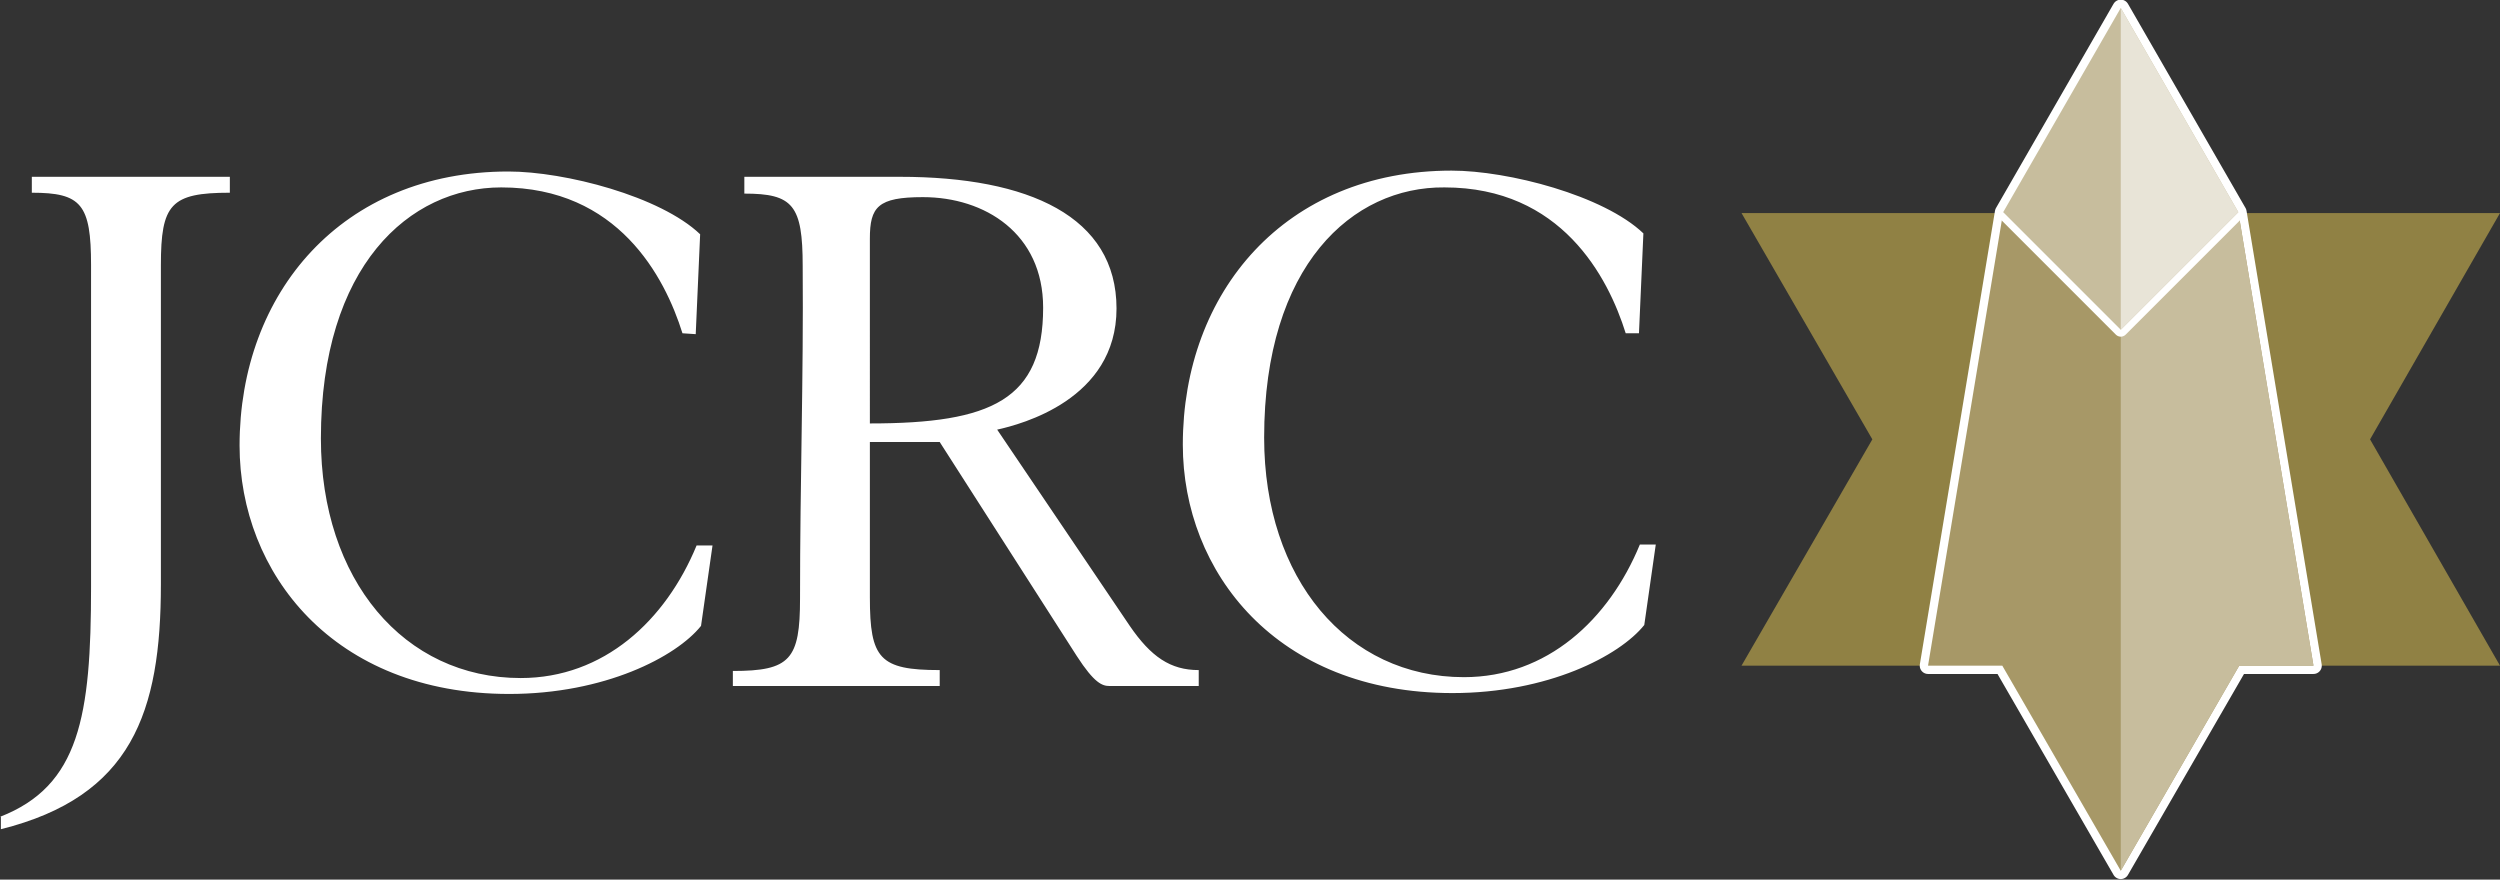
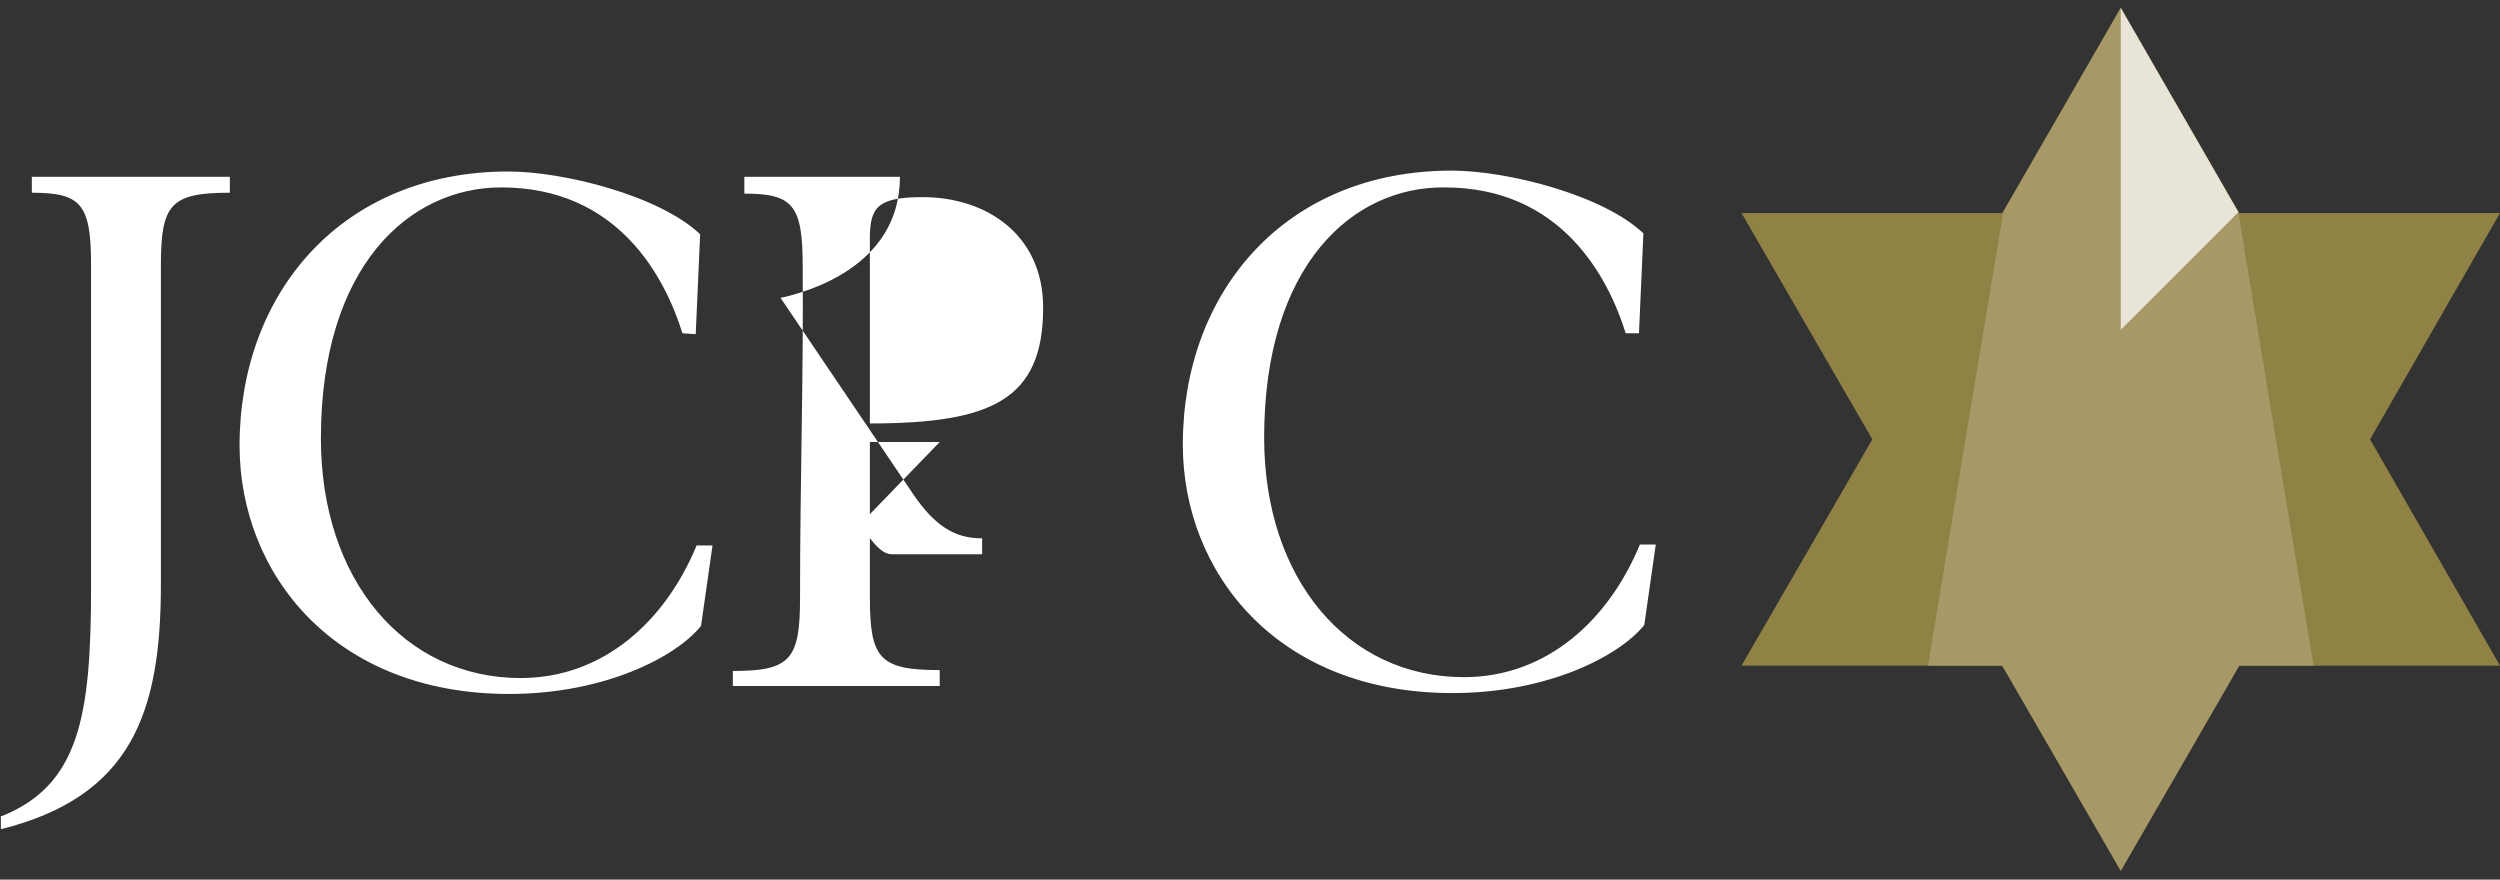
<svg xmlns="http://www.w3.org/2000/svg" version="1.1" id="Layer_1" x="0px" y="0px" viewBox="0 0 282.8 99.5" style="enable-background:new 0 0 282.8 99.5;" xml:space="preserve">
  <rect x="0" y="0" width="282.8" height="99.5" fill="#333333" stroke="none" />
  <style type="text/css">
	.st0{fill:#FFFFFF;}
	.st1{fill:#908144;}
	.st2{fill:#A79867;stroke:#FFFFFF;stroke-width:1.879;stroke-linecap:round;stroke-linejoin:round;}
	.st3{fill:#A79867;}
	.st4{fill:#C7BD9D;}
	.st5{fill:#C7BD9D;stroke:#FFFFFF;stroke-width:1.566;stroke-linecap:round;stroke-linejoin:round;}
	.st6{fill:#E8E4D7;}
</style>
-   <path id="brand" class="st0" d="M0,92.4c9-3.5,10.3-11.4,10.3-26V30c0-6.9-1.1-8.2-6.7-8.2V20H26v1.8c-6.7,0-7.8,1.3-7.8,8.2v36.1  c0,14.5-3.3,24-18.1,27.7v-1.4H0z M77.2,37.7c-2-6.4-7.3-16.5-20.5-16.5c-10.4,0-20.4,8.9-20.4,28.4c0,16,9.4,27.1,22.6,27.1  c9.4,0,16.4-6.5,19.9-15h1.8l-1.3,9.1c-2.8,3.5-10.9,7.7-21.7,7.7c-19.9,0-30.5-13.7-30.5-28.1c0-17.3,11.6-31,30.4-31  c6.4,0,17.2,2.8,21.7,7.1l-0.5,11.3L77.2,37.7L77.2,37.7z M82.9,75.9c6.5,0,7.6-1.3,7.6-8.2c0-13.5,0.4-24.9,0.3-37.6  c0-6.9-1.1-8.2-6.6-8.2V20h17.6c14.6,0,24.5,4.5,24.5,14.9c0,10.3-10.8,13.1-13.5,13.7l15,22.2c2.4,3.5,4.6,5,7.8,5v1.8h-10.1  c-0.8,0-1.7-0.3-3.7-3.4L106.3,50h-7.9v17.6c0,6.9,1.1,8.2,7.9,8.2v1.8H82.9V75.9z M98.4,47.9c13.8,0,19.6-2.7,19.6-13.1  c0-8.4-6.6-12.5-13.6-12.5c-5.1,0-6,1.1-6,4.7V47.9z M183.9,37.7c-2-6.4-7.3-16.5-20.5-16.5C153,21.1,143,30,143,49.5  c0,16,9.4,27.1,22.6,27.1c9.4,0,16.4-6.5,19.9-15h1.8l-1.3,9.1c-2.8,3.5-10.9,7.7-21.7,7.7c-19.9,0-30.5-13.7-30.5-28.1  c0-17.3,11.6-31,30.4-31c6.4,0,17.2,2.8,21.7,7.1l-0.5,11.3C185.4,37.7,183.9,37.7,183.9,37.7z" />
+   <path id="brand" class="st0" d="M0,92.4c9-3.5,10.3-11.4,10.3-26V30c0-6.9-1.1-8.2-6.7-8.2V20H26v1.8c-6.7,0-7.8,1.3-7.8,8.2v36.1  c0,14.5-3.3,24-18.1,27.7v-1.4H0z M77.2,37.7c-2-6.4-7.3-16.5-20.5-16.5c-10.4,0-20.4,8.9-20.4,28.4c0,16,9.4,27.1,22.6,27.1  c9.4,0,16.4-6.5,19.9-15h1.8l-1.3,9.1c-2.8,3.5-10.9,7.7-21.7,7.7c-19.9,0-30.5-13.7-30.5-28.1c0-17.3,11.6-31,30.4-31  c6.4,0,17.2,2.8,21.7,7.1l-0.5,11.3L77.2,37.7L77.2,37.7z M82.9,75.9c6.5,0,7.6-1.3,7.6-8.2c0-13.5,0.4-24.9,0.3-37.6  c0-6.9-1.1-8.2-6.6-8.2V20h17.6c0,10.3-10.8,13.1-13.5,13.7l15,22.2c2.4,3.5,4.6,5,7.8,5v1.8h-10.1  c-0.8,0-1.7-0.3-3.7-3.4L106.3,50h-7.9v17.6c0,6.9,1.1,8.2,7.9,8.2v1.8H82.9V75.9z M98.4,47.9c13.8,0,19.6-2.7,19.6-13.1  c0-8.4-6.6-12.5-13.6-12.5c-5.1,0-6,1.1-6,4.7V47.9z M183.9,37.7c-2-6.4-7.3-16.5-20.5-16.5C153,21.1,143,30,143,49.5  c0,16,9.4,27.1,22.6,27.1c9.4,0,16.4-6.5,19.9-15h1.8l-1.3,9.1c-2.8,3.5-10.9,7.7-21.7,7.7c-19.9,0-30.5-13.7-30.5-28.1  c0-17.3,11.6-31,30.4-31c6.4,0,17.2,2.8,21.7,7.1l-0.5,11.3C185.4,37.7,183.9,37.7,183.9,37.7z" />
  <g id="logo">
    <polygon class="st1" points="268.1,49.7 282.8,24.1 253.3,24.1 239.9,0.9 226.5,24.1 197,24.1 211.8,49.7 197,75.3 226.5,75.3    239.9,98.5 253.3,75.3 282.8,75.3  " />
-     <polygon class="st2" points="253.2,24 253.2,24 239.9,0.9 226.6,24 226.6,24 218.1,75.3 226.5,75.3 239.9,98.5 253.3,75.3    261.7,75.3  " />
    <polygon class="st3" points="253.2,24 253.2,24 239.9,0.9 226.6,24 226.6,24 218.1,75.3 226.5,75.3 239.9,98.5 253.3,75.3    261.7,75.3  " />
-     <polygon class="st4" points="253.3,75.3 261.7,75.3 253.2,24 253.2,24 239.9,0.9 239.9,98.5  " />
-     <polygon class="st5" points="226.6,24 239.9,37.3 253.2,24 239.9,0.9  " />
-     <polygon class="st4" points="226.6,24 239.9,37.3 253.2,24 239.9,0.9  " />
    <polygon class="st6" points="253.2,24 253.2,24 253.2,24 239.9,0.9 239.9,37.3  " />
  </g>
</svg>